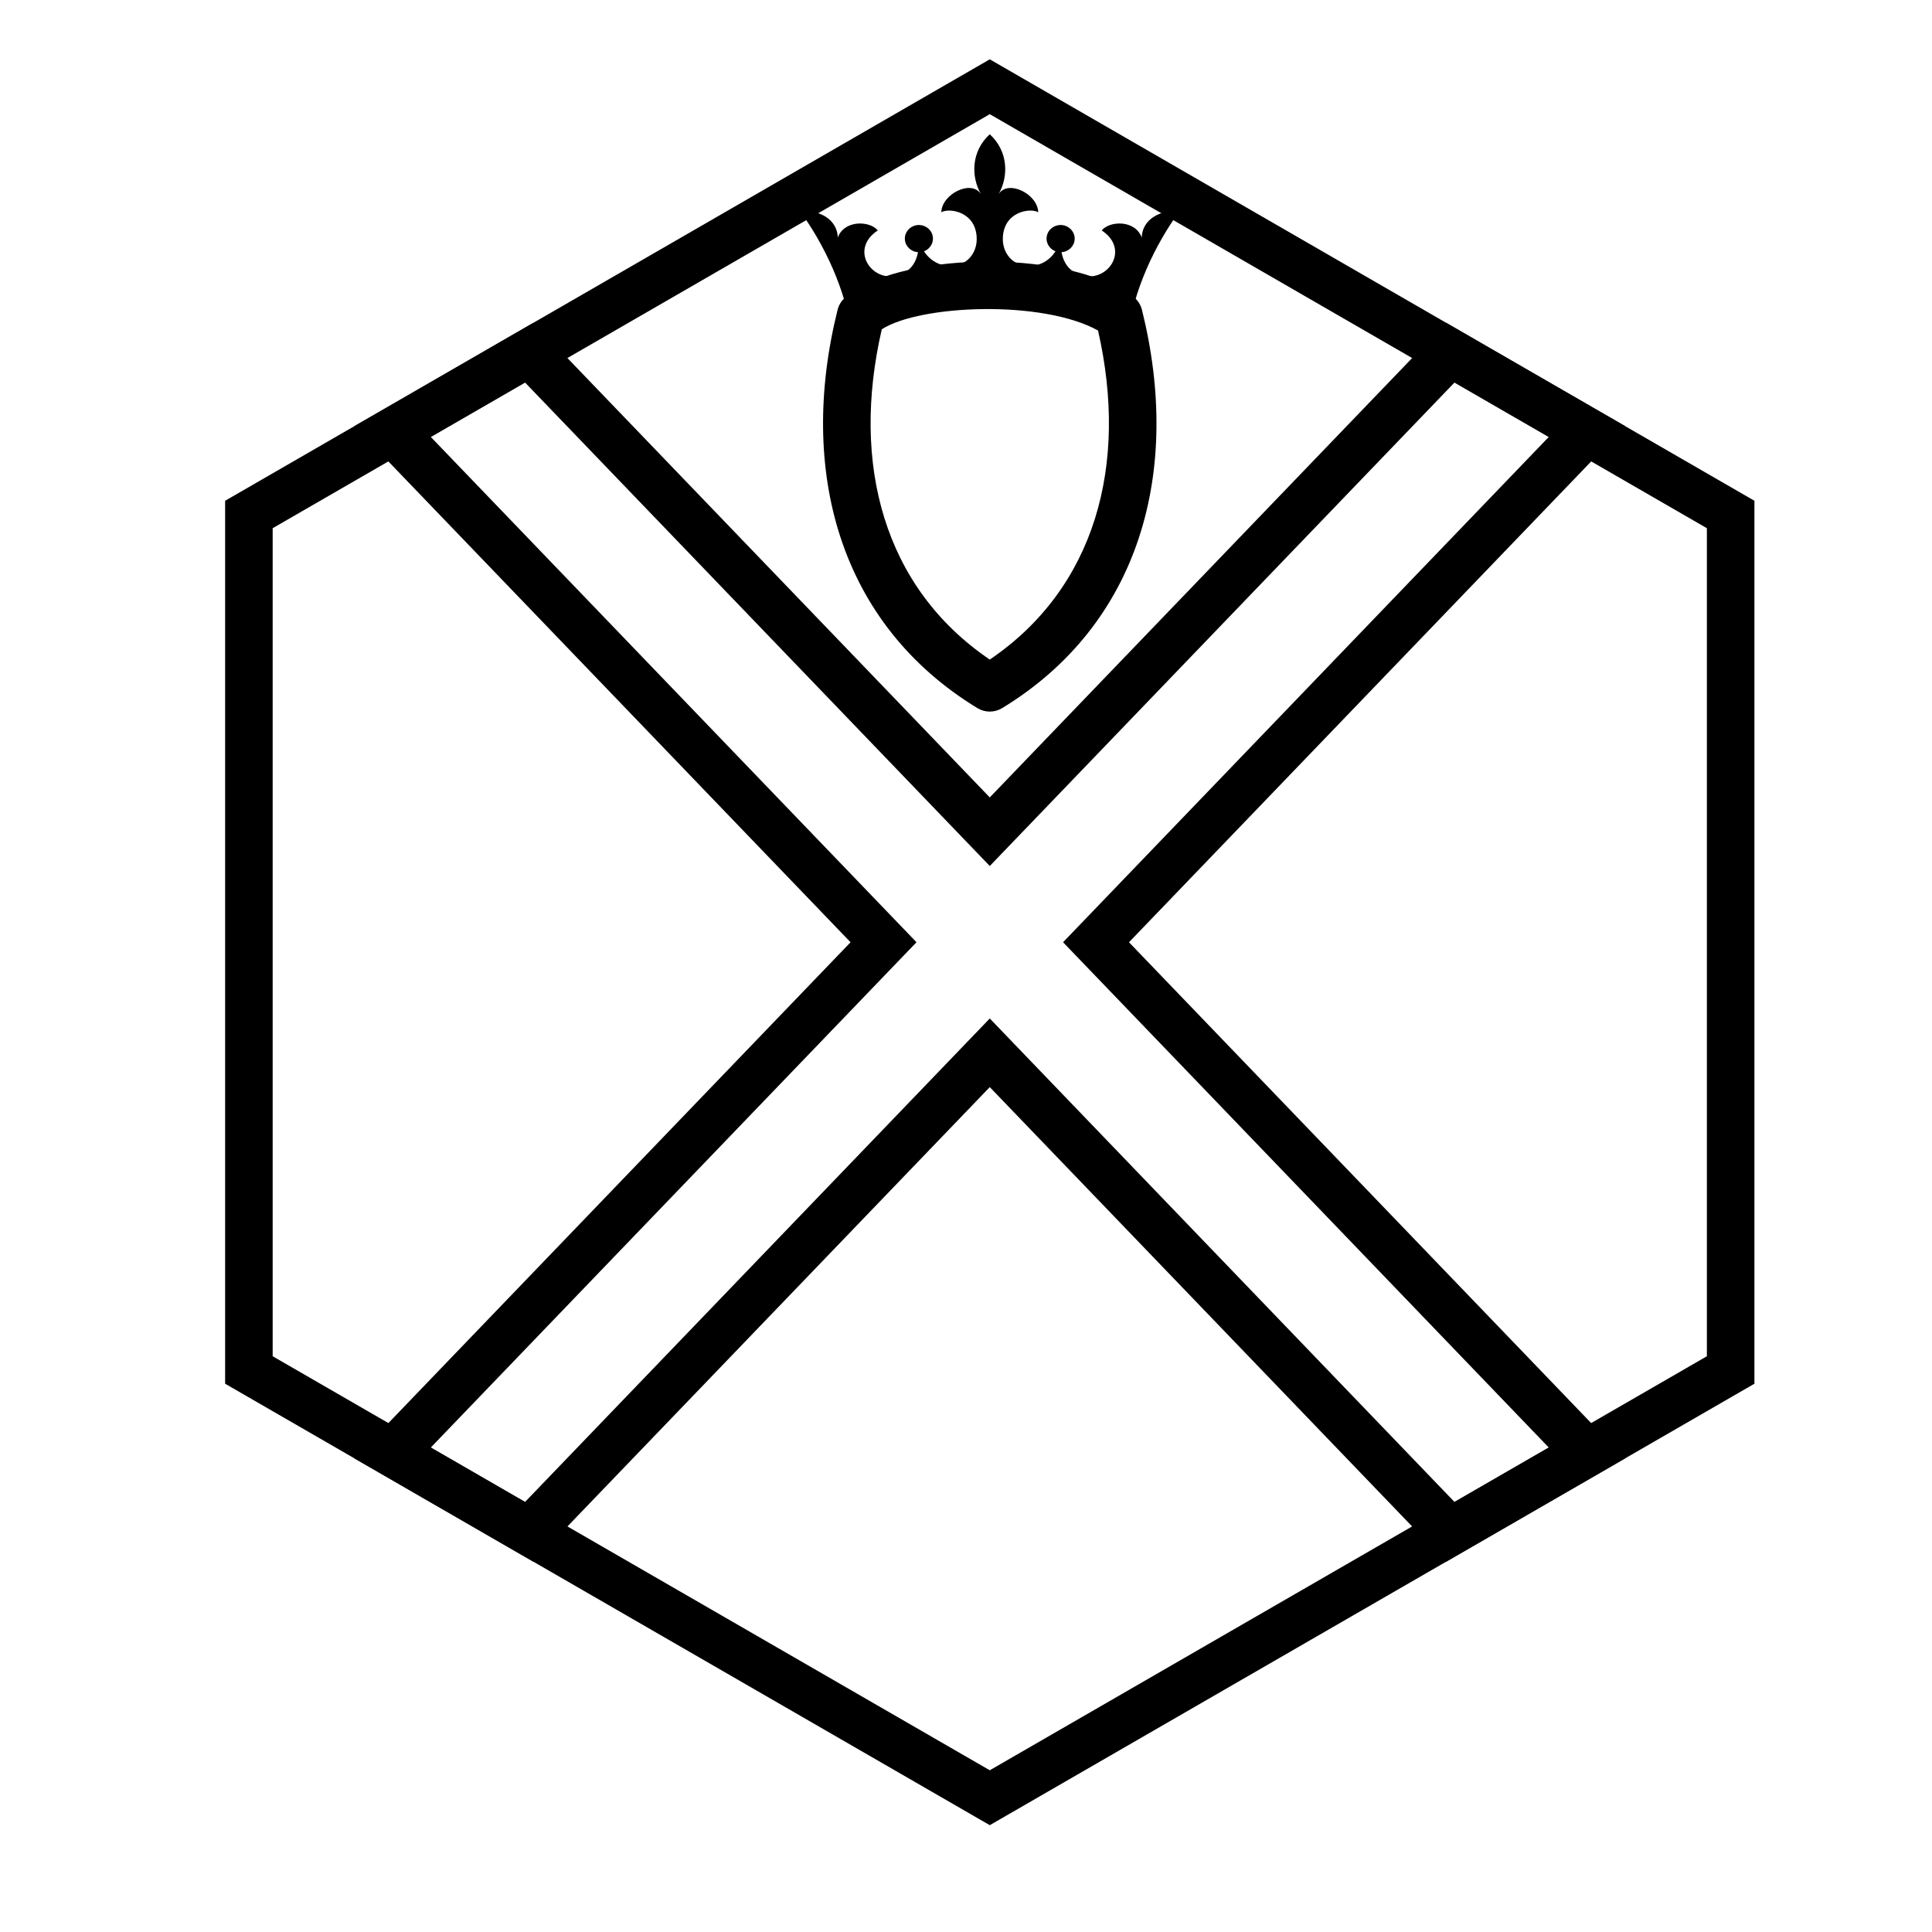
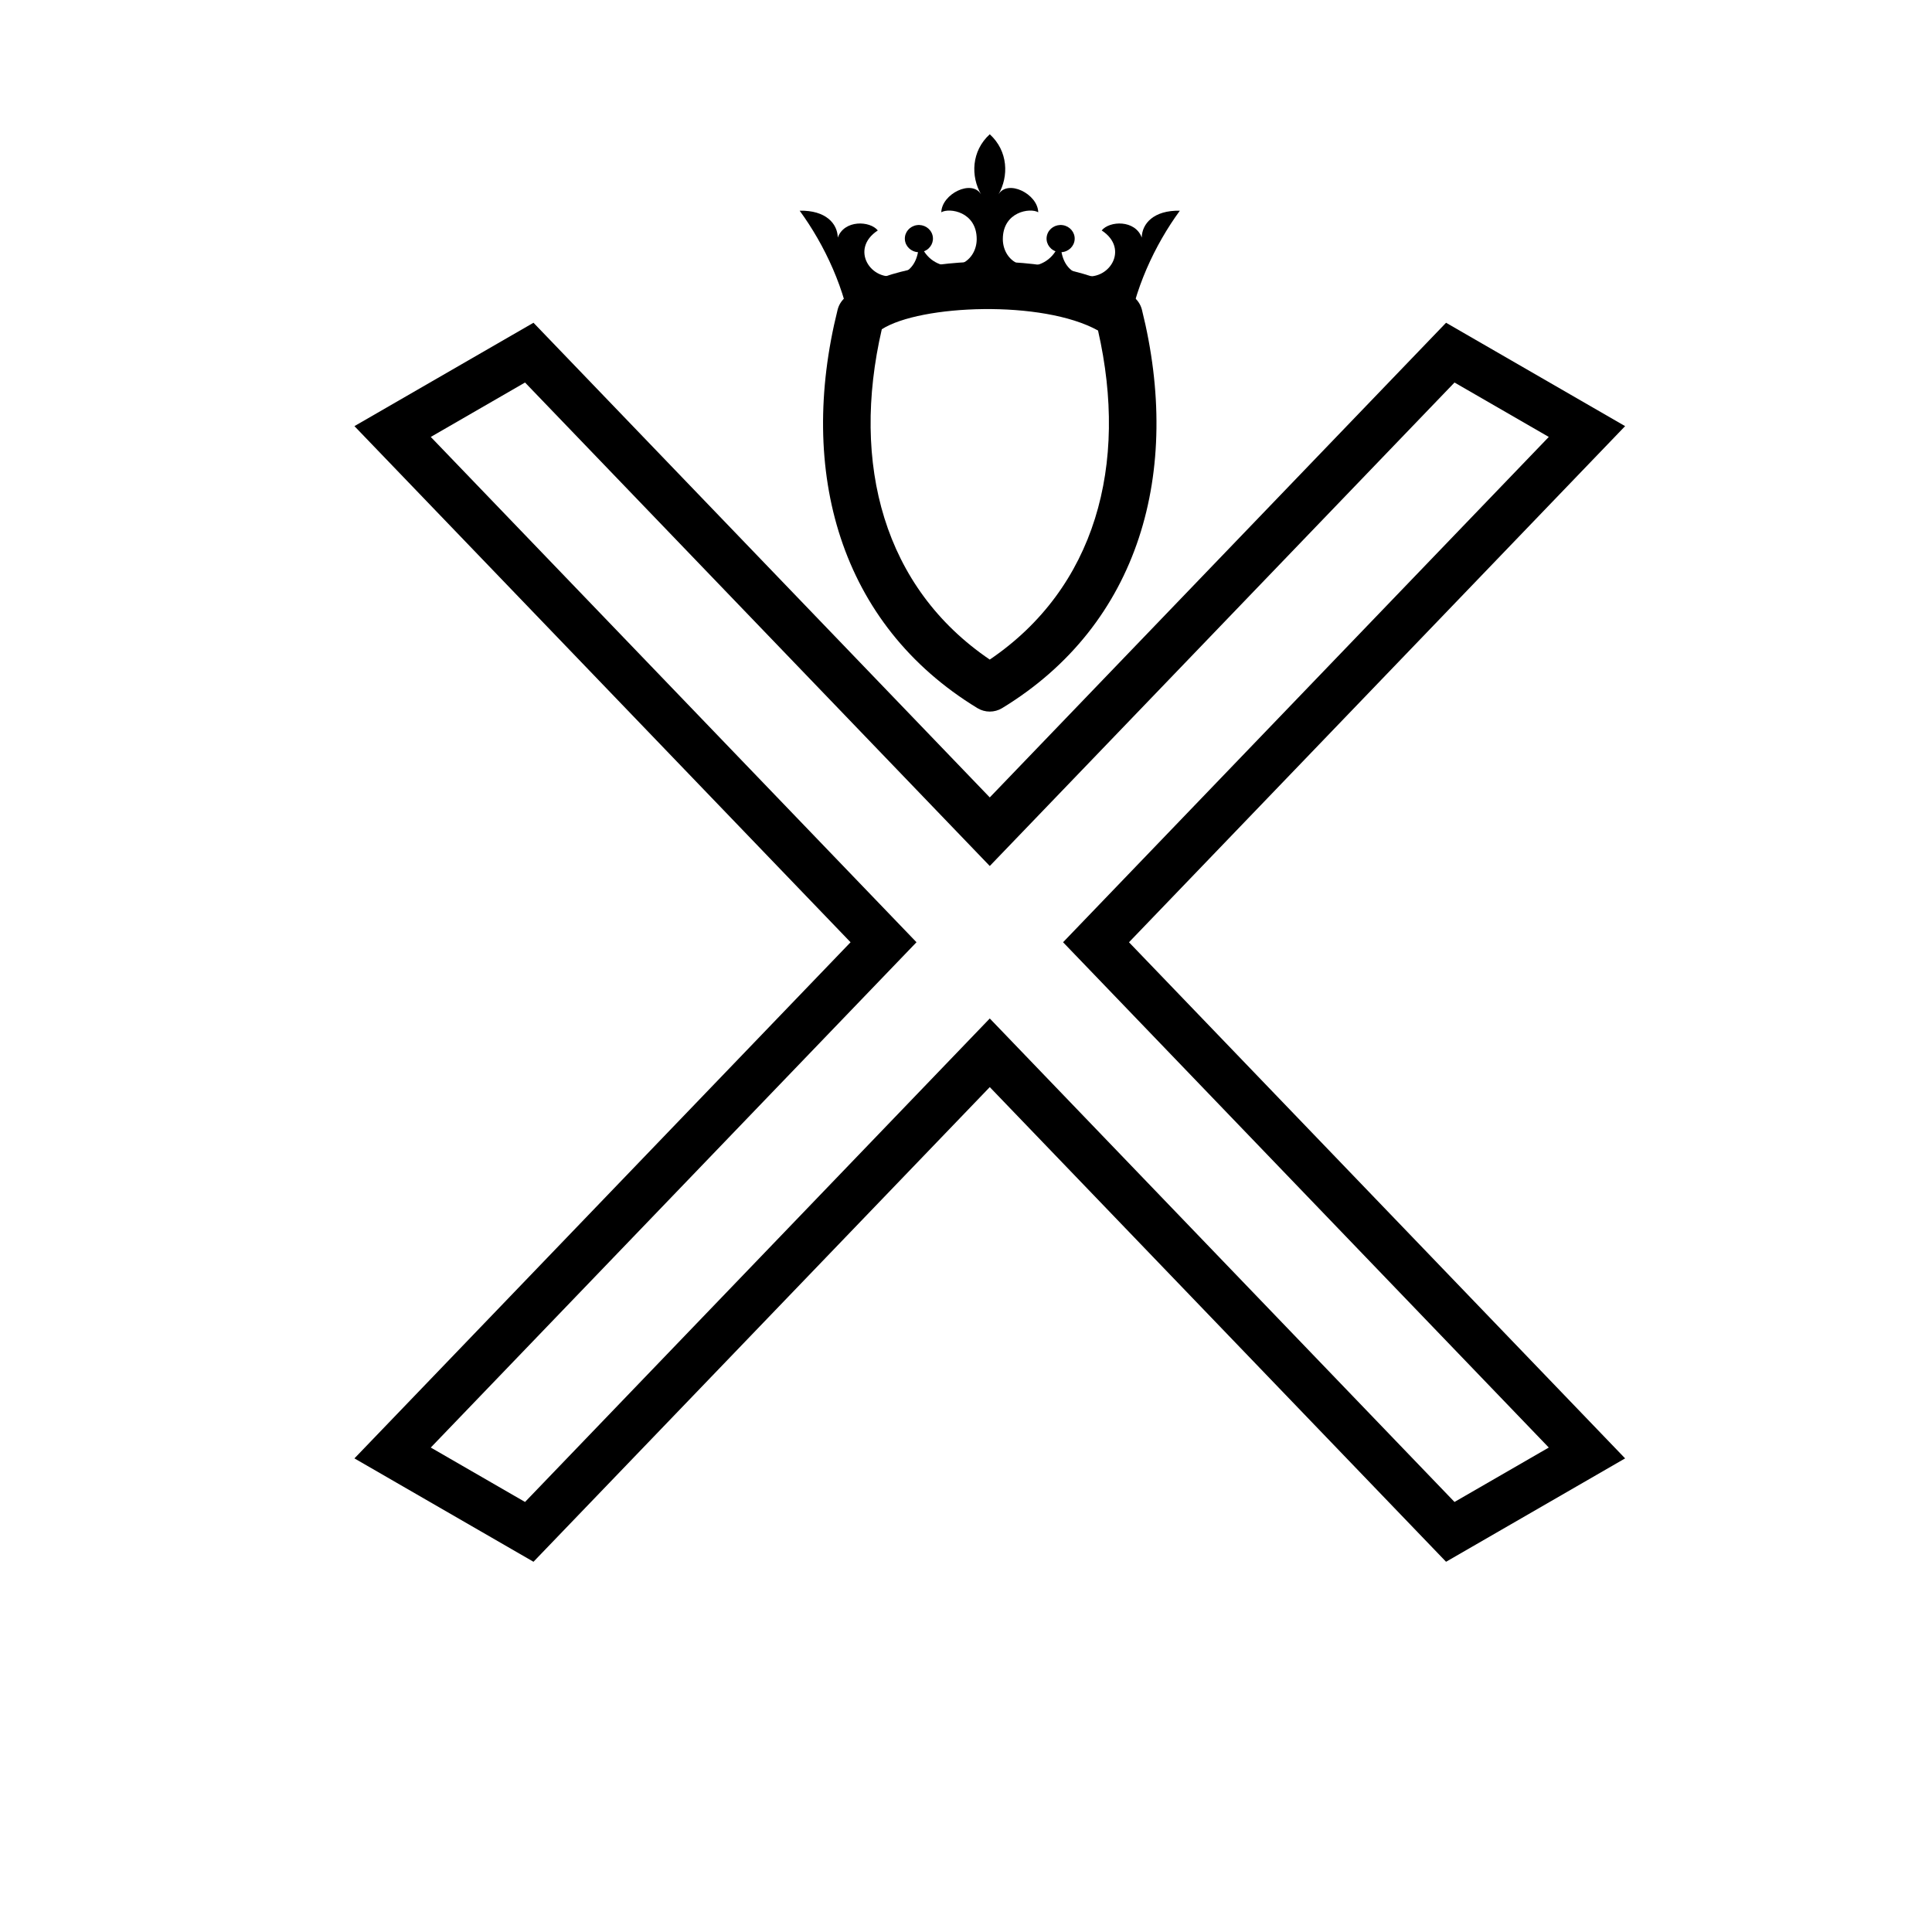
<svg xmlns="http://www.w3.org/2000/svg" fill="#000000" width="800px" height="800px" version="1.1" viewBox="144 144 512 512">
  <g>
-     <path d="m406.3 373.5-123.16-128.13-24.98 14.422 128.72 133.91-128.72 133.91 24.98 14.422 123.16-128.13 123.16 128.13 24.984-14.422-128.72-133.91 128.72-133.91-24.984-14.422zm0-18.176 120.92-125.79 47.453 27.395-131.48 136.78 131.48 136.78-47.453 27.395-120.92-125.79-120.92 125.79-47.453-27.395 131.48-136.78-131.48-136.78 47.453-27.395z" />
-     <path d="m406.3 174.26-190.04 109.72v219.44l190.04 109.72 190.04-109.72v-219.44zm202.64 102.45v233.99l-202.64 116.99-202.64-116.99v-233.99l202.64-116.99z" />
+     <path d="m406.3 373.5-123.16-128.13-24.98 14.422 128.72 133.91-128.72 133.91 24.98 14.422 123.16-128.13 123.16 128.13 24.984-14.422-128.72-133.91 128.72-133.91-24.984-14.422zm0-18.176 120.92-125.79 47.453 27.395-131.48 136.78 131.48 136.78-47.453 27.395-120.92-125.79-120.92 125.79-47.453-27.395 131.48-136.78-131.48-136.78 47.453-27.395" />
    <path d="m434.99 231.59c-14.723-8.172-47.109-6.856-57.305-0.336-8.27 35.754 0.57 68.516 28.613 87.539 27.953-18.965 36.824-51.578 28.691-87.203zm-31.965 100.07c-36.512-22.23-47.723-62.758-37.055-105.56 0.301-1.215 0.961-2.316 1.895-3.152 12.996-11.711 57.246-13.73 76.25-0.492 1.25 0.871 2.144 2.168 2.512 3.644 10.668 42.805-0.543 83.332-37.051 105.56-2.012 1.223-4.539 1.223-6.551 0z" />
    <path d="m442.82 232.93c1.586-12.008 7.215-24.02 13.855-33.094-6.926-0.141-10.031 3.418-10.102 7.121-1.734-4.75-8.52-4.469-10.613-1.887 7.578 4.957 1.734 13.754-5.121 11.941-3.223-0.852-4.926-3.027-5.527-6.18 1.898-0.117 3.398-1.598 3.488-3.434 0.086-1.836-1.273-3.441-3.152-3.727-1.879-0.281-3.676 0.852-4.168 2.625-0.496 1.777 0.473 3.629 2.242 4.297-2.168 3.422-6.051 4.449-8.836 3.695-3.609-0.98-5.125-4.121-5.125-6.914 0-7.262 7.215-8.379 9.383-7.121-0.141-4.887-8.082-8.797-10.535-4.75 2.742-4.746 2.598-11.449-2.312-15.918-4.906 4.469-5.051 11.172-2.305 15.918-2.457-4.047-10.395-0.137-10.539 4.75 2.164-1.258 9.383-0.141 9.383 7.121 0 2.793-1.516 5.934-5.125 6.914-2.785 0.754-6.672-0.273-8.84-3.695 1.77-0.668 2.738-2.519 2.242-4.297-0.492-1.773-2.289-2.906-4.168-2.625-1.879 0.285-3.238 1.891-3.148 3.727 0.086 1.836 1.586 3.316 3.484 3.434-0.605 3.152-2.309 5.328-5.527 6.18-6.856 1.812-12.699-6.984-5.125-11.941-2.09-2.582-8.875-2.863-10.609 1.887-0.074-3.703-3.176-7.262-10.105-7.121 6.641 9.074 12.27 21.086 13.859 33.094 8.082-4.887 21.797-8.656 36.52-8.656 14.727 0 28.441 3.769 36.527 8.656z" />
  </g>
</svg>